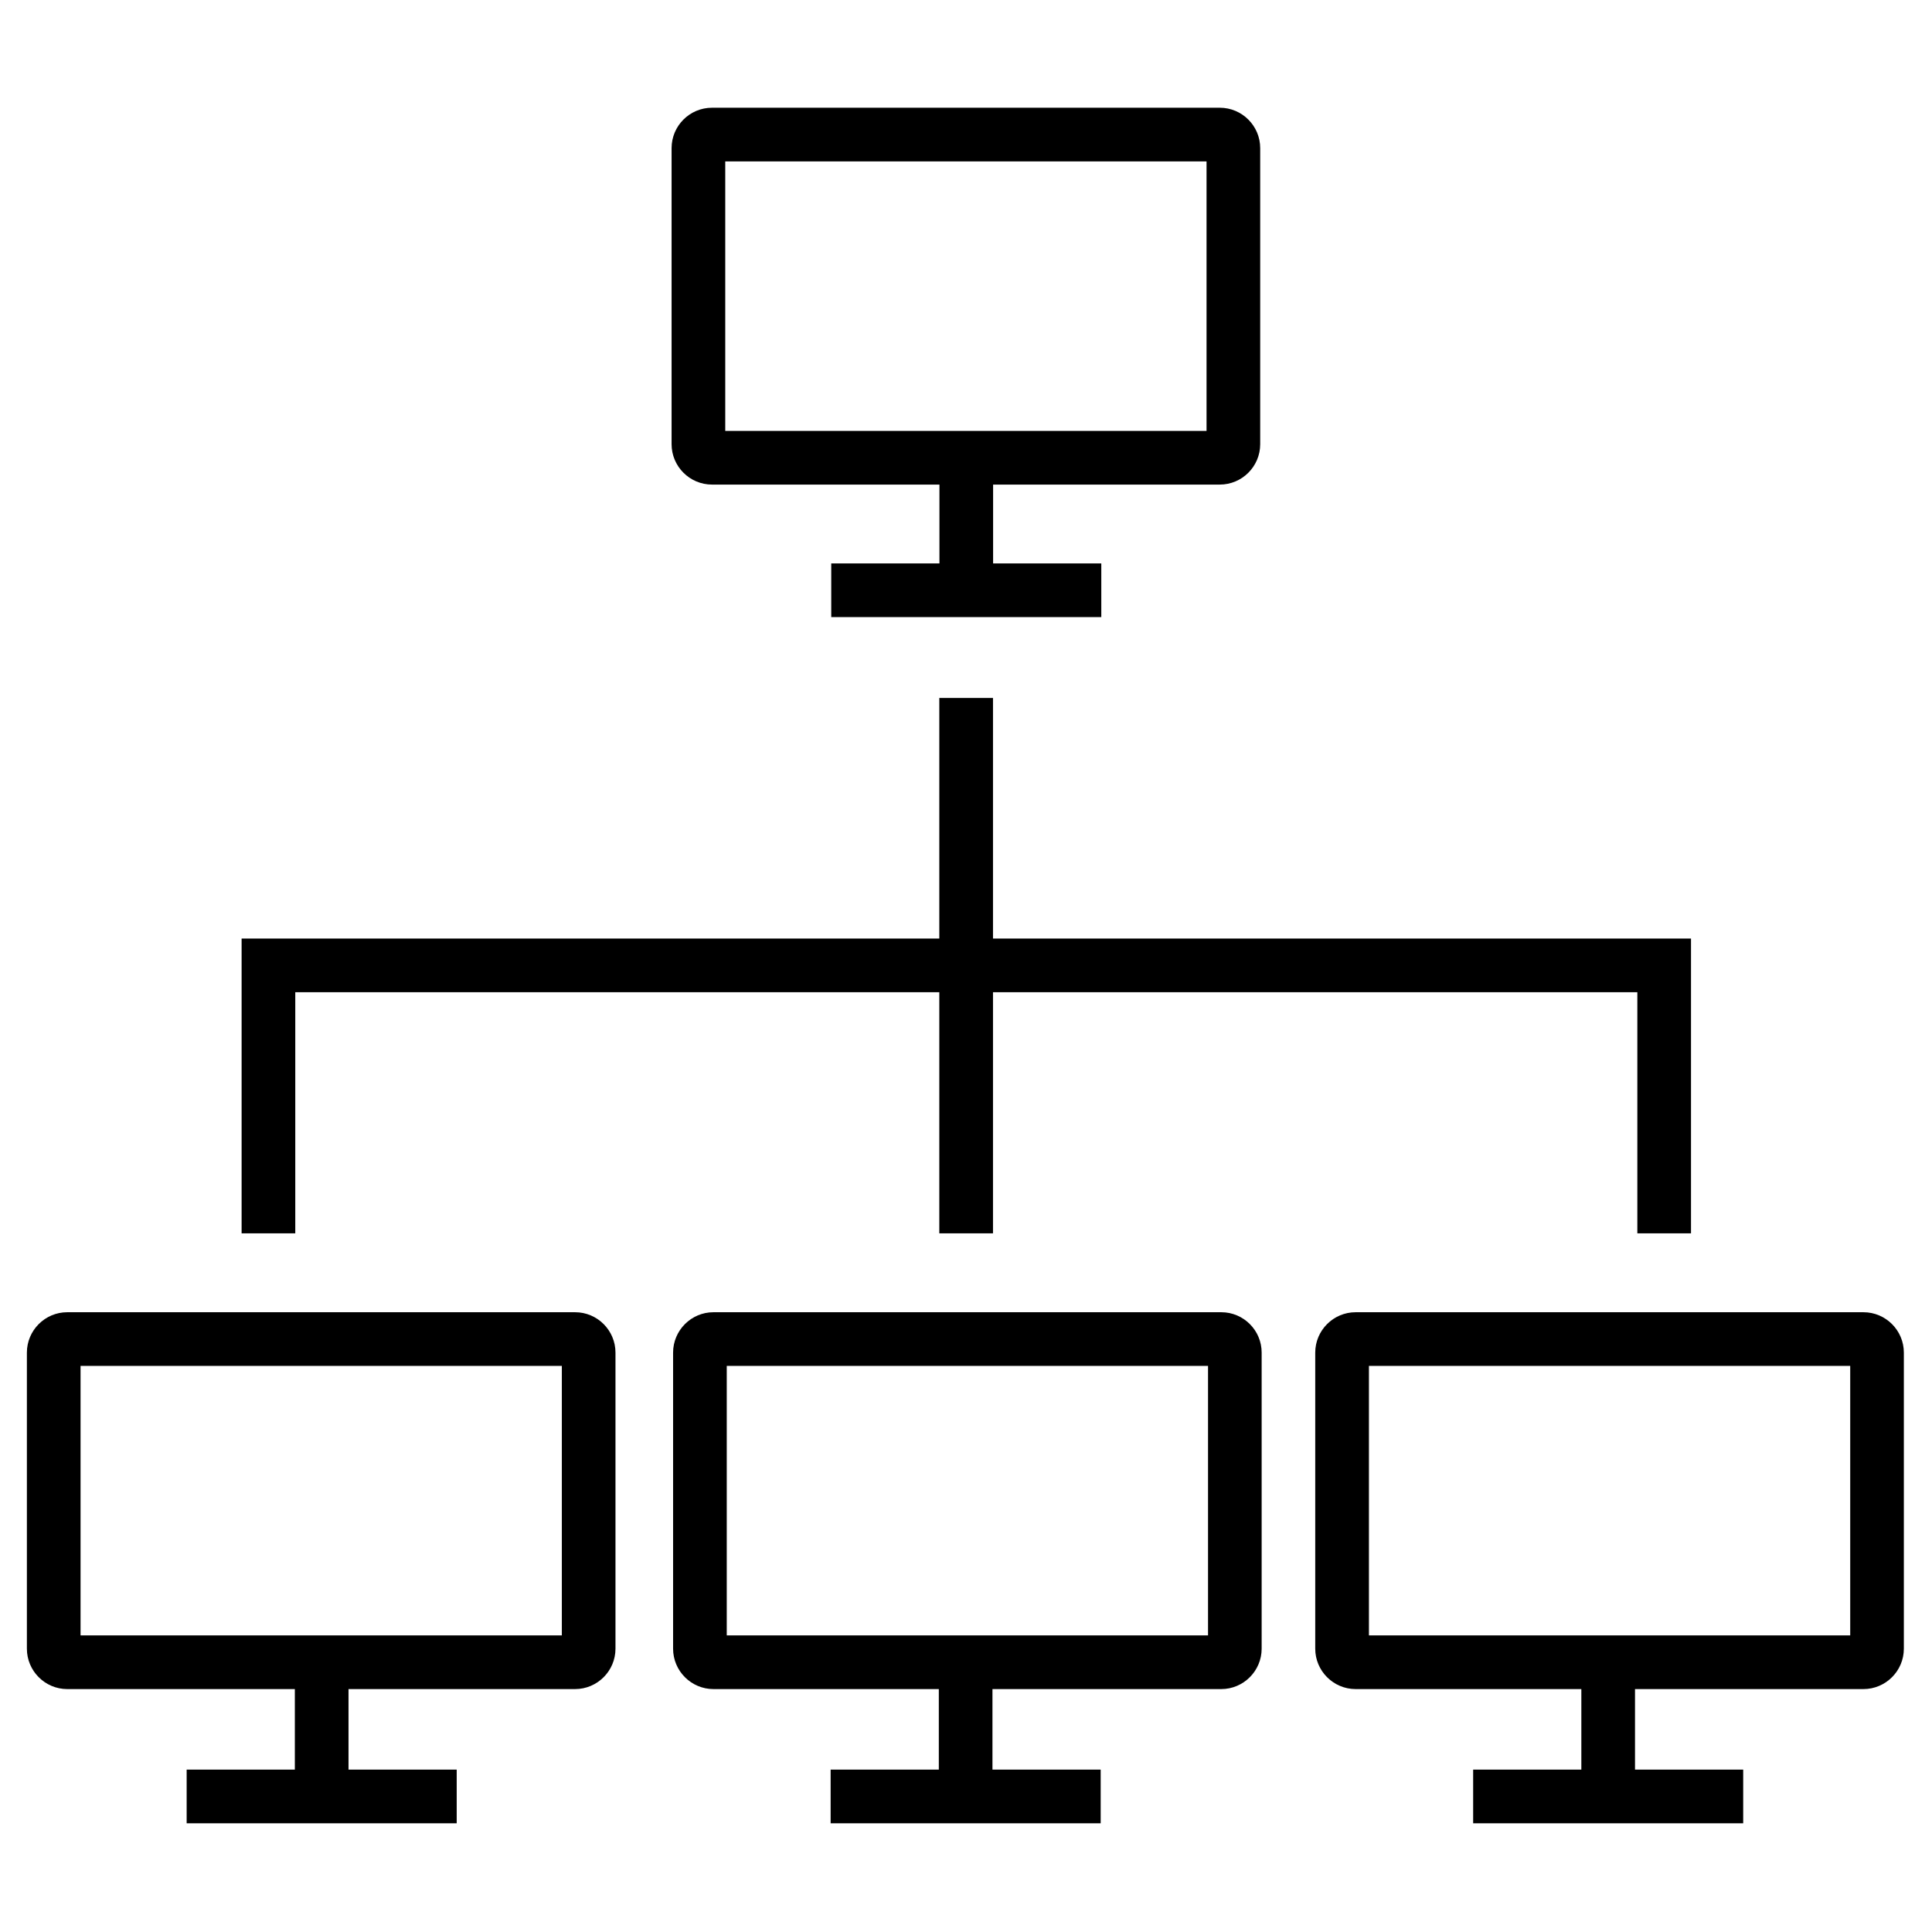
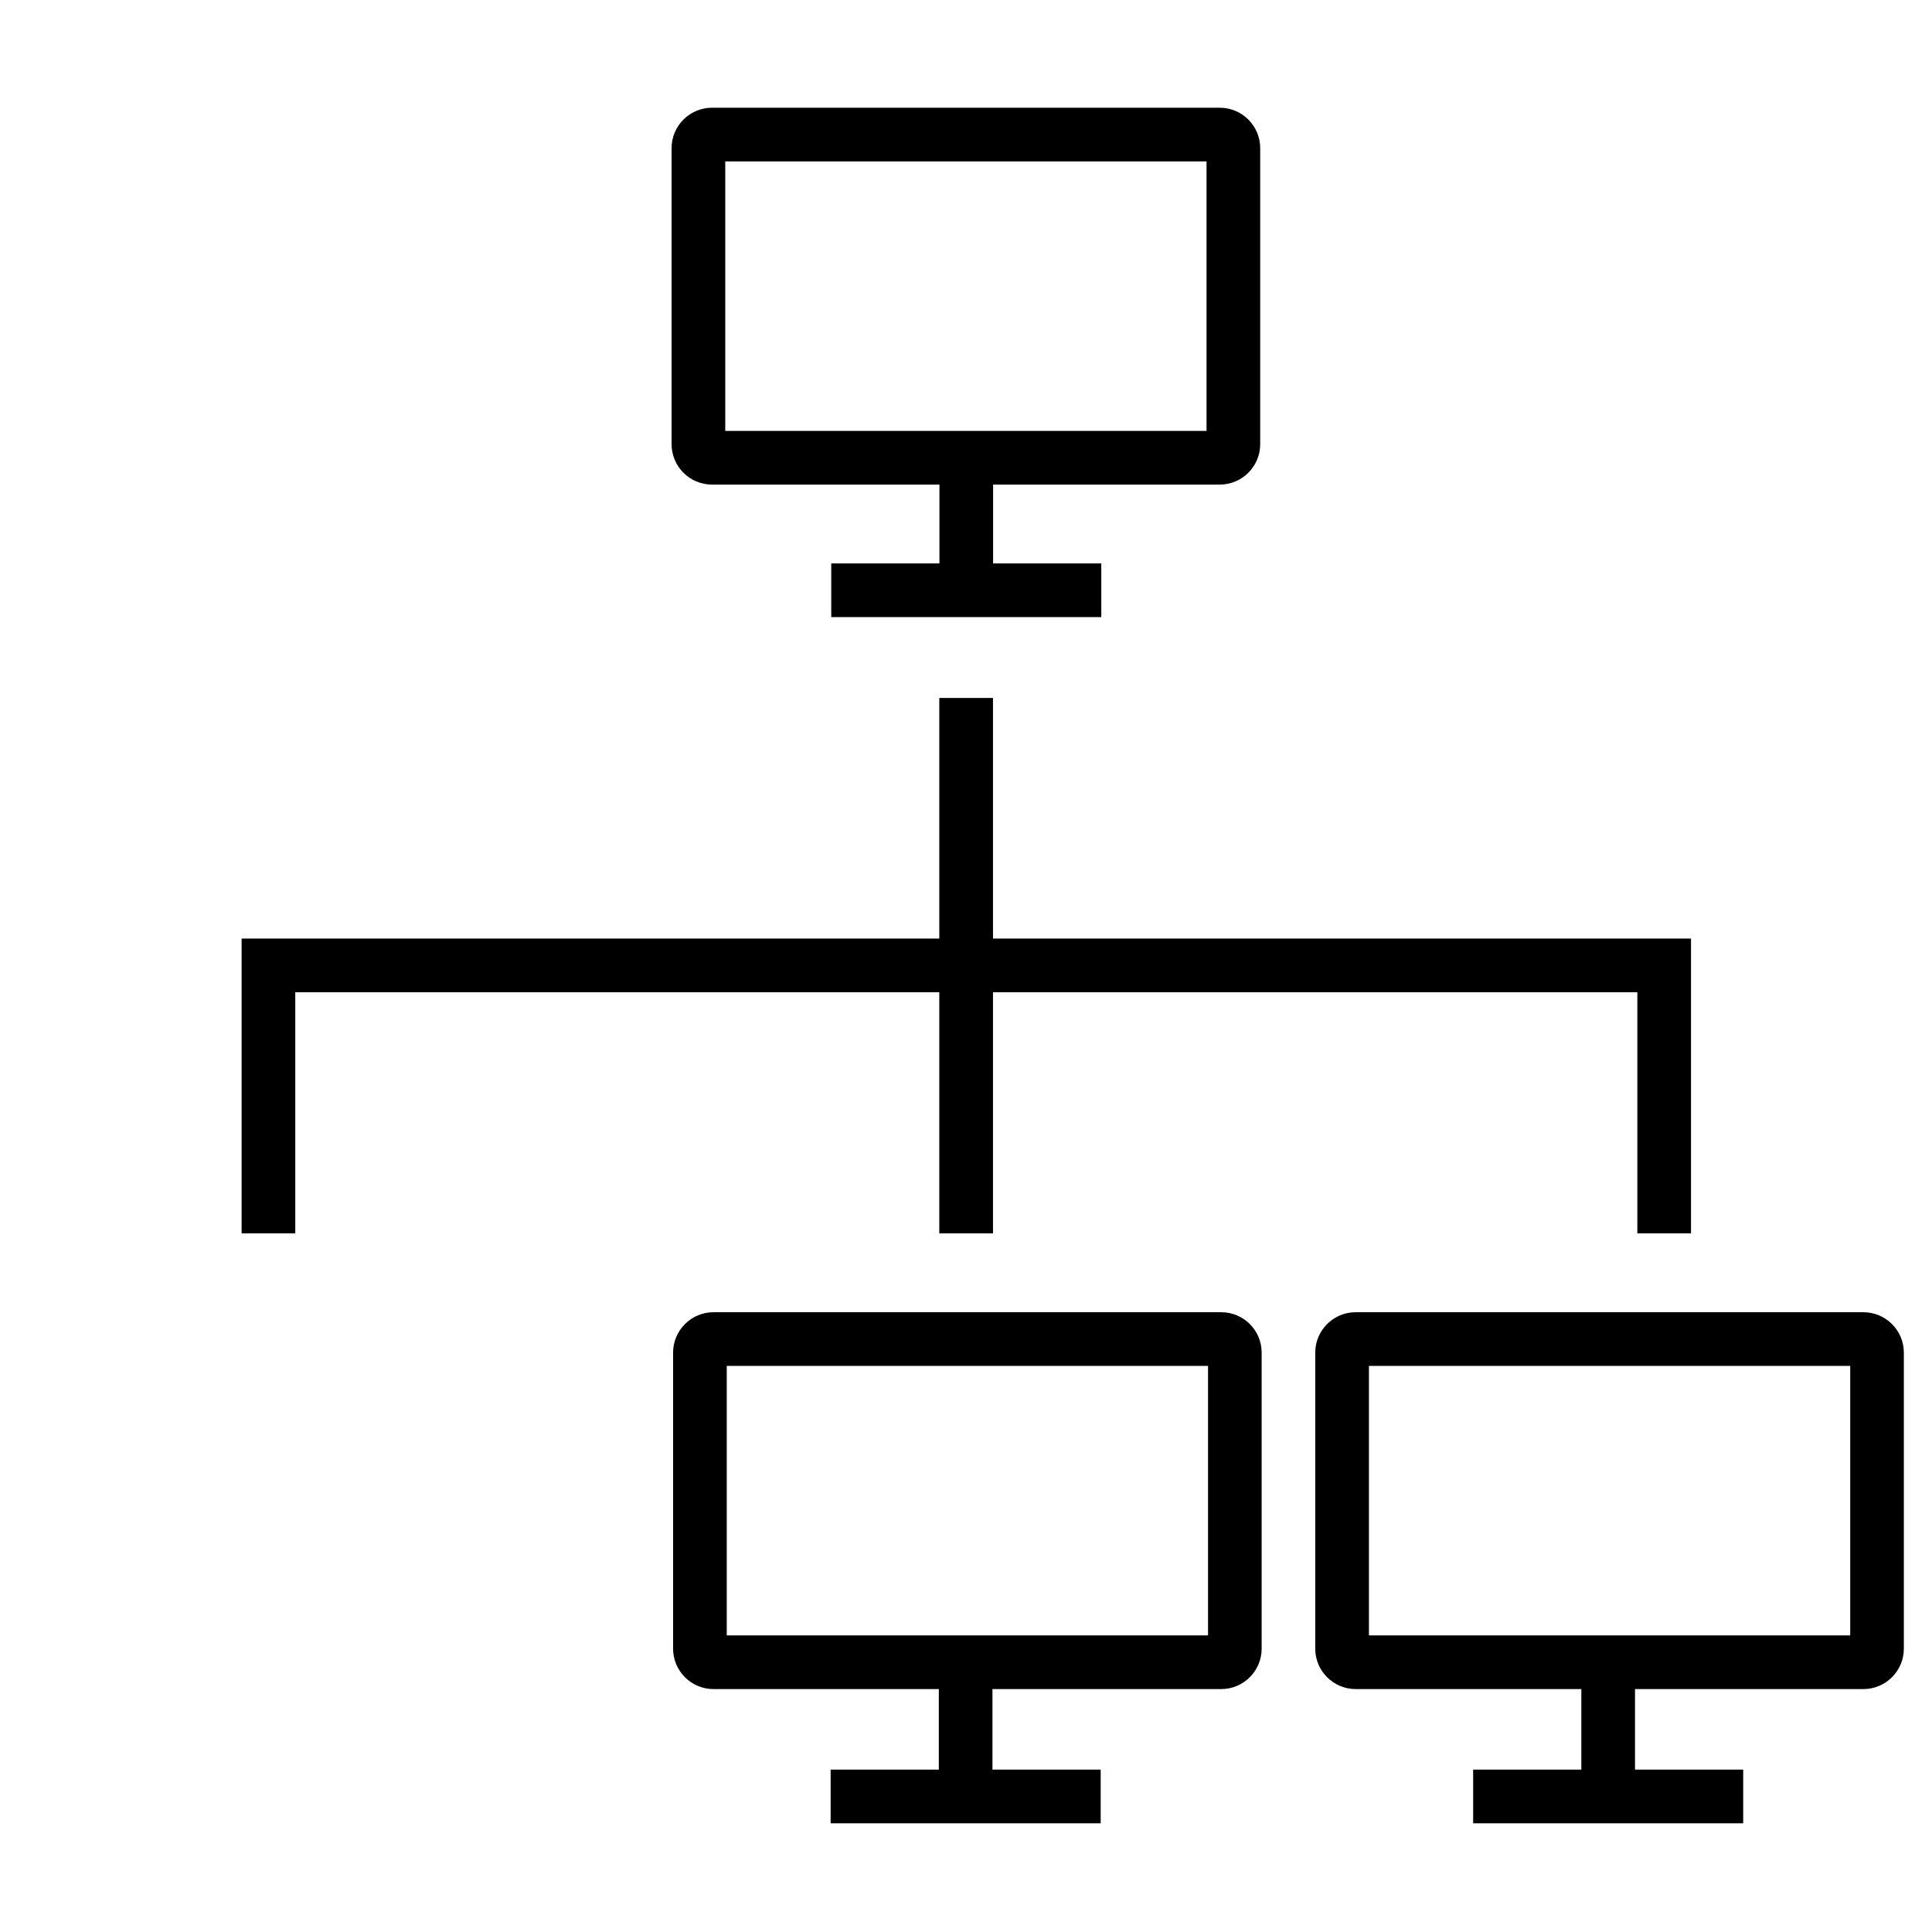
<svg xmlns="http://www.w3.org/2000/svg" version="1.1" id="connected-desktops" x="0px" y="0px" width="72px" height="72px" viewBox="0 0 72 72" style="enable-background:new 0 0 72 72;" xml:space="preserve">
  <style type="text/css">
	.st0{fill:none;}
</style>
-   <rect class="st0" width="72" height="72" />
-   <path d="M21.432,48.903H2.507c-0.83,0-1.505,0.676-1.505,1.506v11.032c0,0.83,0.675,1.506,1.505,1.506h8.481v3.001H6.956v2h10.064  v-2h-4.032v-3.001h8.443c0.831,0,1.506-0.676,1.506-1.506V50.409C22.938,49.579,22.262,48.903,21.432,48.903z M20.938,60.947H3.002  V50.903h17.936V60.947z" />
  <path d="M45.514,48.903H26.589c-0.83,0-1.505,0.676-1.505,1.506v11.032c0,0.83,0.675,1.506,1.505,1.506h8.398v3.001h-4.032v2h10.064  v-2h-4.033v-3.001h8.526c0.83,0,1.506-0.676,1.506-1.506V50.409C47.02,49.579,46.344,48.903,45.514,48.903z M45.02,60.947H27.084  V50.903H45.02V60.947z" />
  <path d="M26.534,18.059h8.476v2.938h-4.032v2h10.064v-2H37.01v-2.938h8.448c0.83,0,1.506-0.675,1.506-1.506V5.521  c0-0.831-0.676-1.506-1.506-1.506H26.534c-0.831,0-1.506,0.675-1.506,1.506v11.032C25.028,17.383,25.704,18.059,26.534,18.059z   M27.028,6.015h17.936v10.044H27.028V6.015z" />
  <path d="M69.445,48.903H50.521c-0.83,0-1.506,0.676-1.506,1.506v11.032c0,0.83,0.676,1.506,1.506,1.506h8.411v3.001H54.9v2h10.064  v-2h-4.032v-3.001h8.513c0.83,0,1.506-0.676,1.506-1.506V50.409C70.951,49.579,70.275,48.903,69.445,48.903z M68.951,60.947H51.016  V50.903h17.936V60.947z" />
  <polygon points="11.004,36.977 35.005,36.977 35.005,45.963 37.006,45.963 37.006,36.977 61.019,36.977 61.019,45.963   63.019,45.963 63.019,34.977 37.006,34.977 37.006,26.011 35.005,26.011 35.005,34.977 9.004,34.977 9.004,45.963 11.004,45.963 " />
</svg>